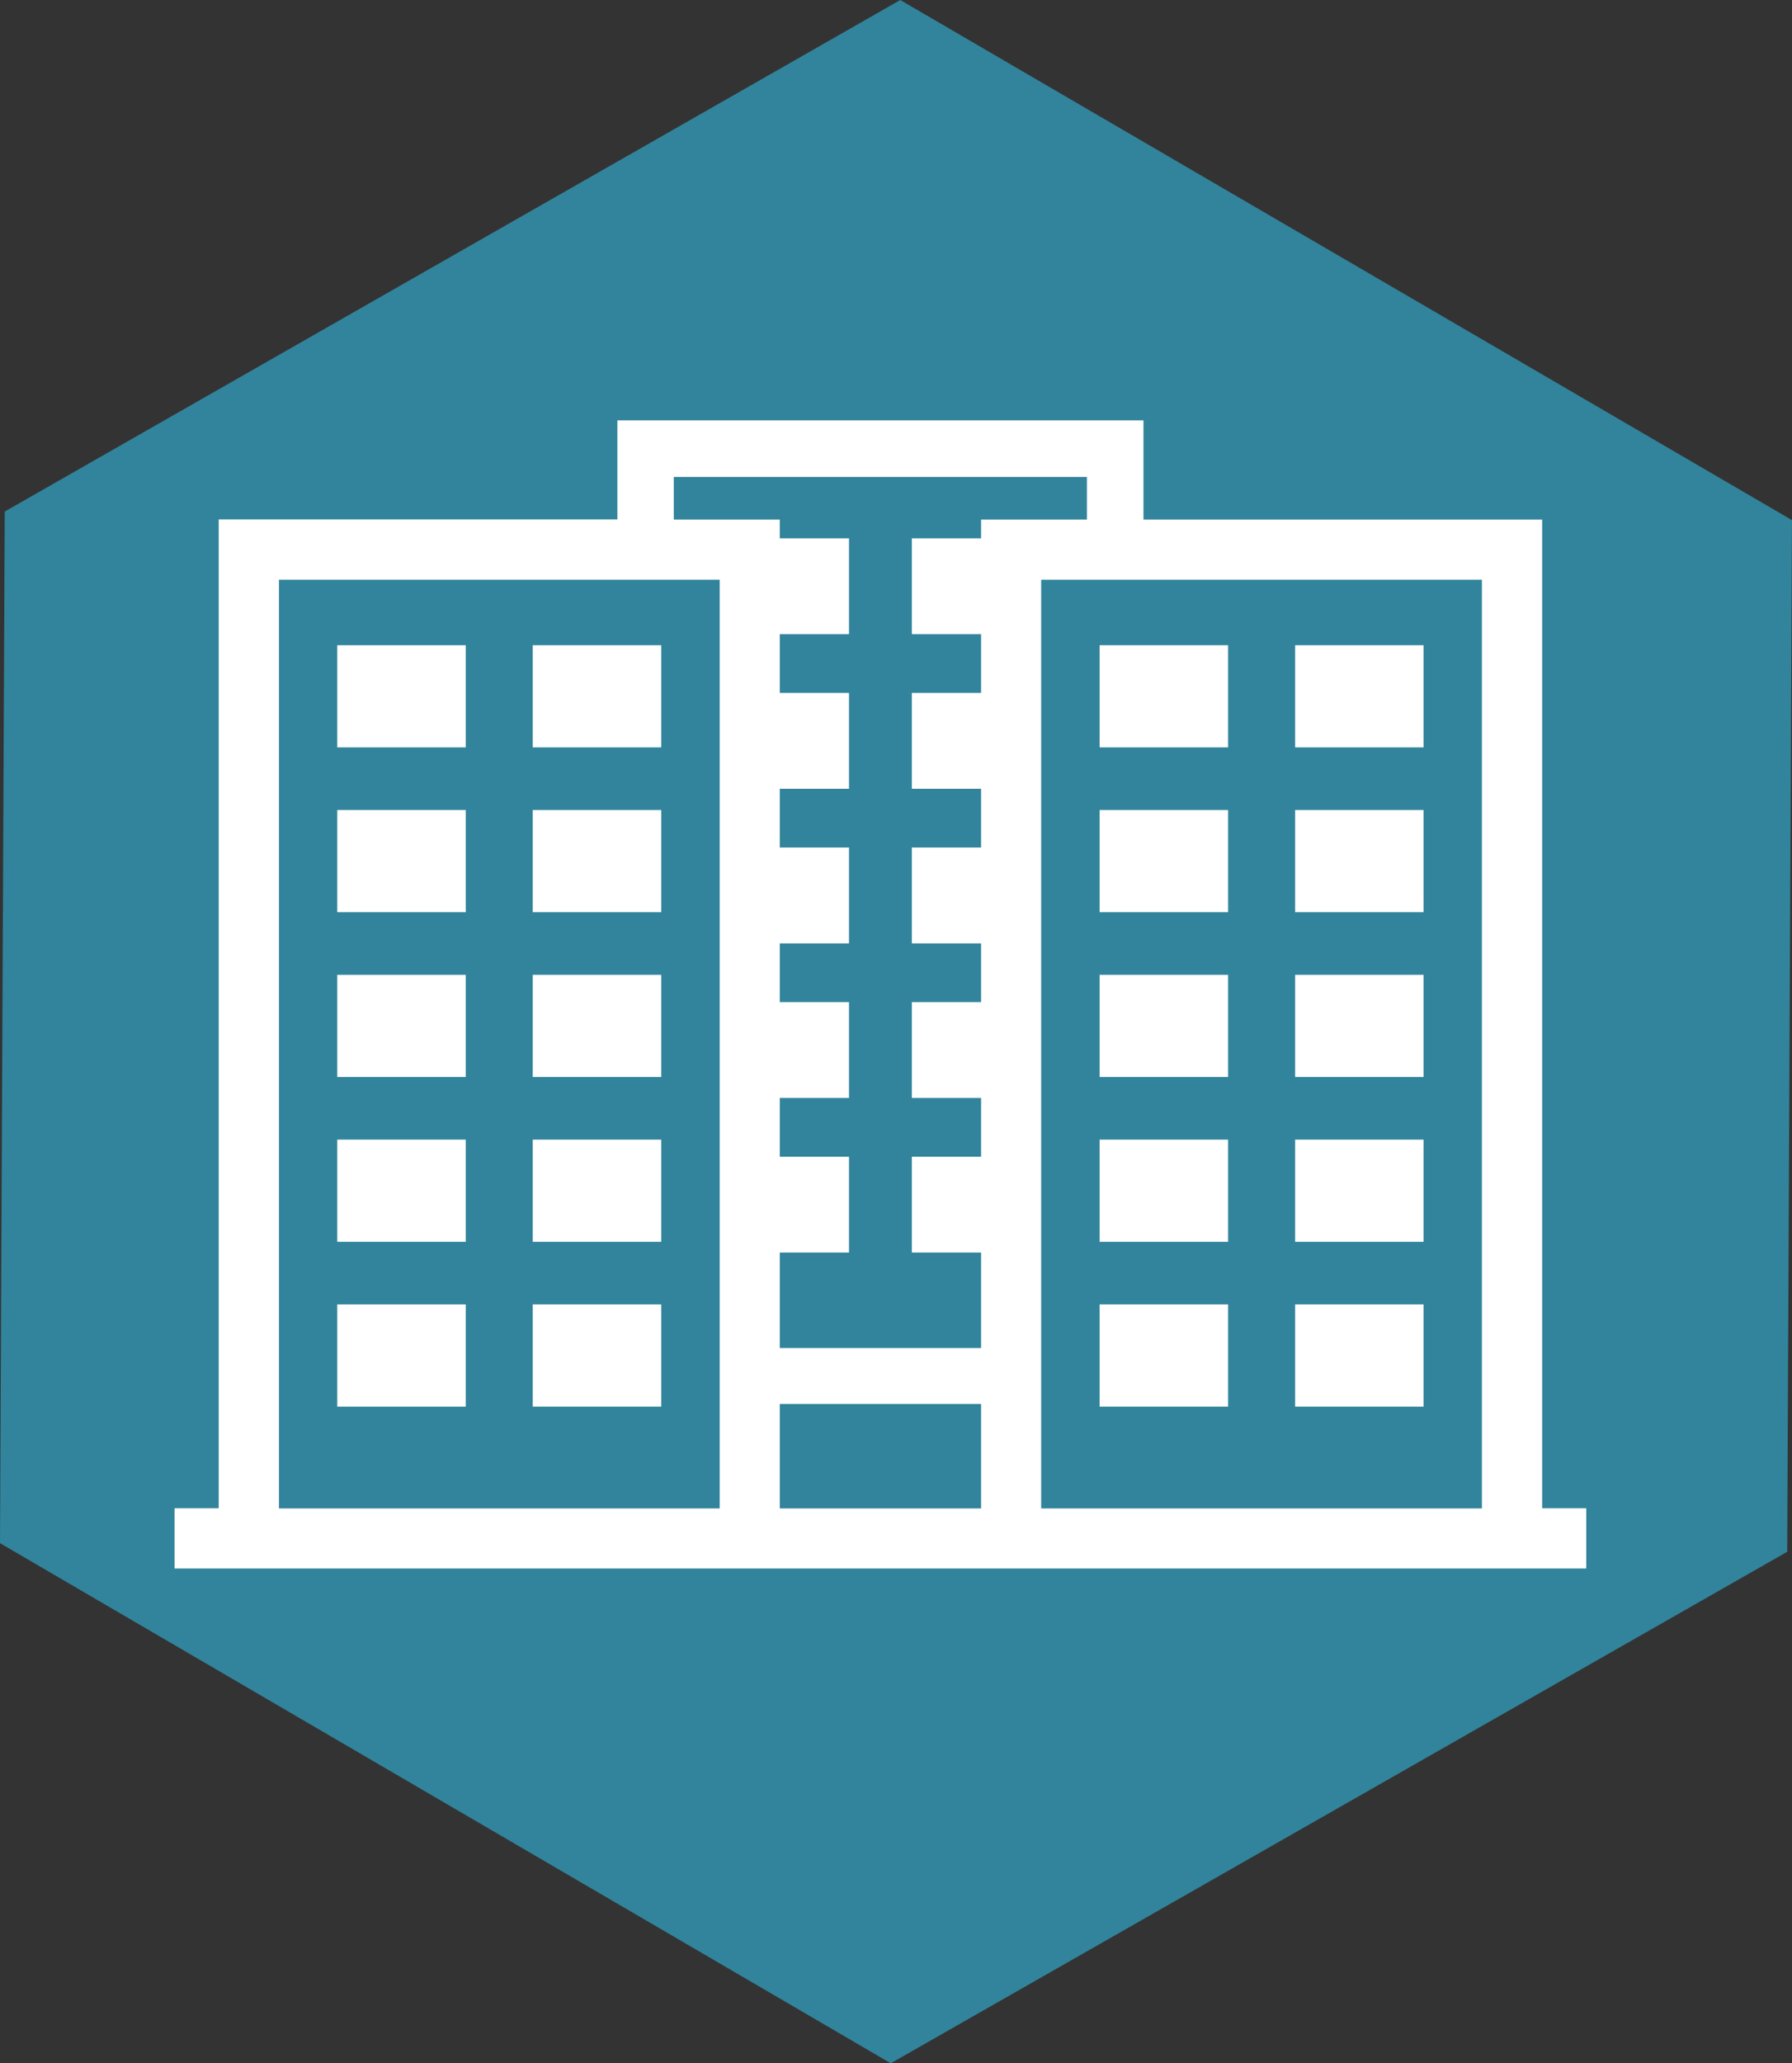
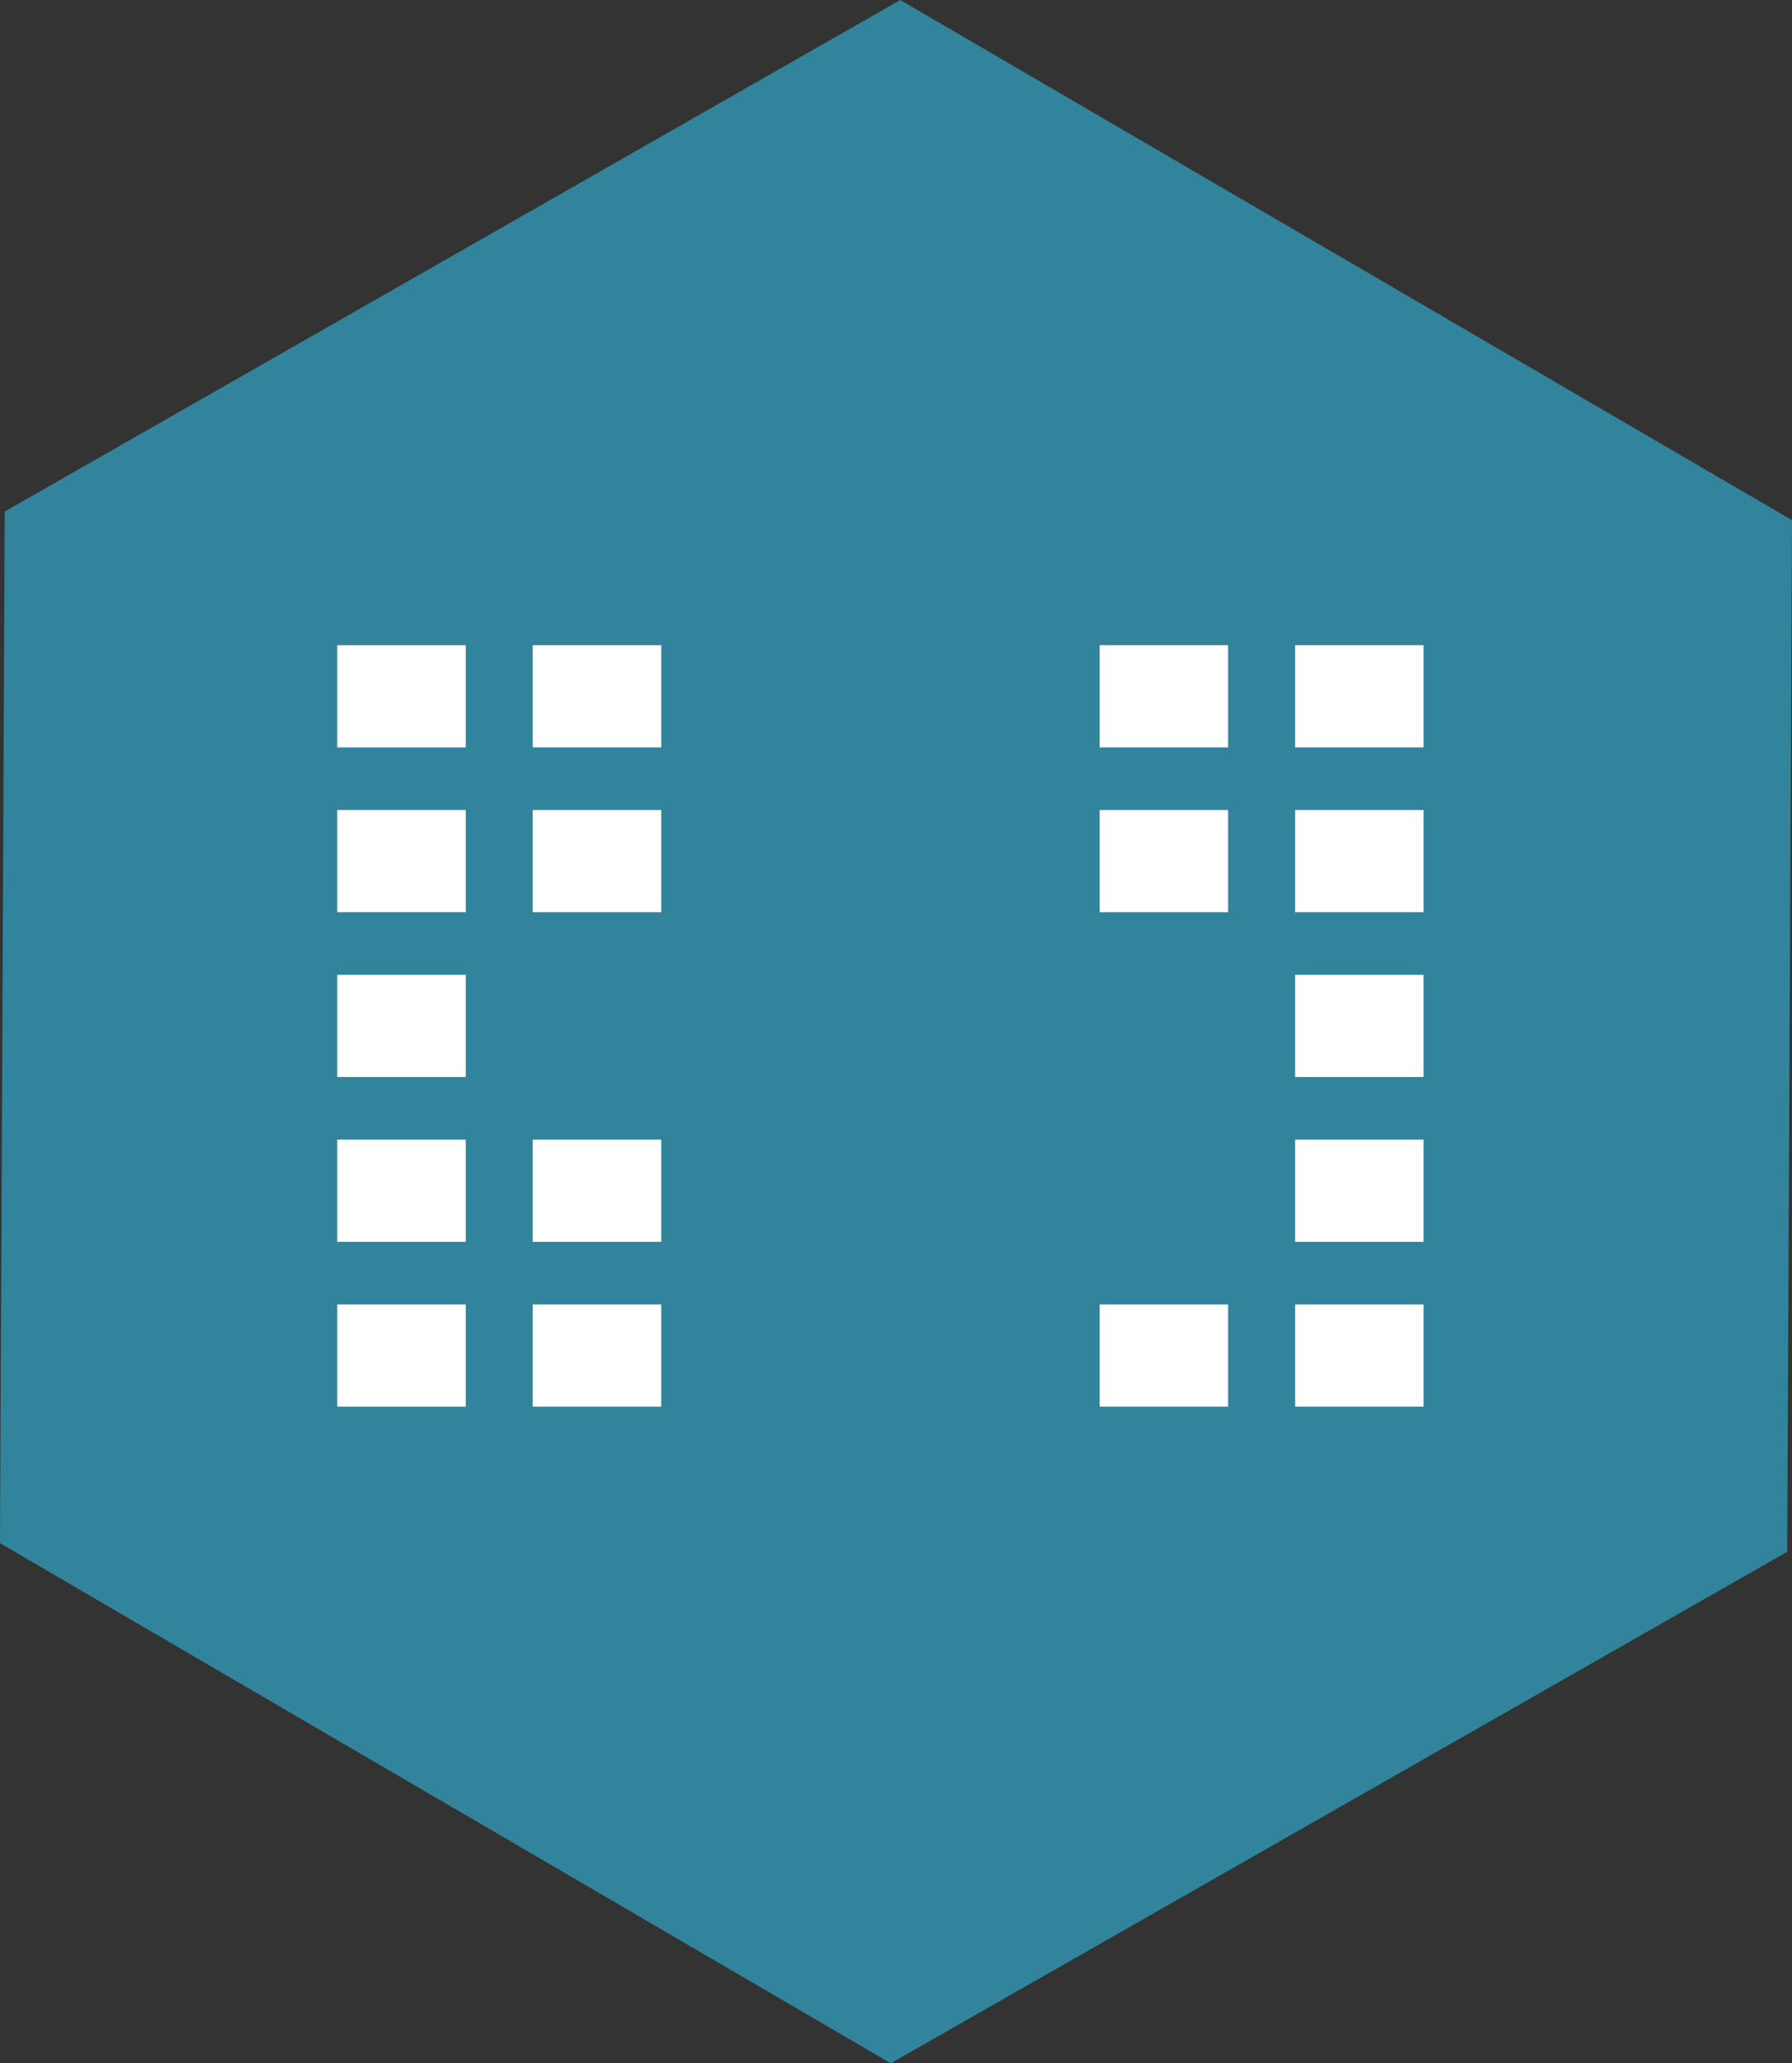
<svg xmlns="http://www.w3.org/2000/svg" id="svg4560" version="1.1" viewBox="0 0 92.29 106.222" height="106.222mm" width="92.29mm">
  <rect x="0" y="0" width="92.29" height="106.222" fill="#333333" stroke="none" />
  <defs id="defs4554" />
  <g transform="translate(-75.367,-131.373)" id="layer1">
    <path d="m 167.411,211.262 -46.17,26.333 -45.874,-26.777 0.244,-53.11 46.121,-26.335 45.924,26.777 -0.246,53.112" style="fill:#31849b;fill-opacity:1;fill-rule:evenodd;stroke:none;stroke-width:0.372" id="path58-2" />
    <g style="fill:#ffffff" transform="matrix(0.071,0,0,0.071,84.358,146.222)" id="g4012">
      <g style="fill:#ffffff" id="icomoon-ignore"> </g>
-       <path style="fill:#ffffff" class="st0" d="m 992,884.6 v -717 H 702.8 V 95.7 H 321.2 v 71.8 H 32 v 717 H 0 v 43.7 h 1024 v -43.7 h -32 z m -596.6,0 H 75.7 V 211.2 h 319.7 z m 189.6,0 H 439 v -75.7 h 146 z m 0,-703.4 h -50.2 v 69.5 H 585 v 42.6 h -50.2 v 69.5 H 585 v 42.6 h -50.2 v 69.5 H 585 v 42.6 H 534.8 V 587 H 585 v 42.6 h -50.2 v 69.5 H 585 v 69.2 H 439 v -69.2 h 50.2 V 629.6 H 439 V 587 h 50.2 V 517.5 H 439 v -42.6 h 50.2 V 405.4 H 439 v -42.6 h 50.2 V 293.3 H 439 v -42.6 h 50.2 V 181.2 H 439 v -13.6 h -76.9 v -30.9 h 299.7 v 30.9 H 585 Z M 948.3,884.6 H 628.6 V 211.2 h 319.7 z" id="path3940" />
      <path style="fill:#ffffff" class="st0" d="m 671,258.7 h 93.2 v 74.1 H 671 Z" id="path3942" />
      <path style="fill:#ffffff" class="st0" d="M 812.8,258.7 H 906 v 74.1 h -93.2 z" id="path3944" />
      <path style="fill:#ffffff" class="st0" d="m 671,378.2 h 93.2 v 74.1 H 671 Z" id="path3946" />
      <path style="fill:#ffffff" class="st0" d="M 812.8,378.2 H 906 v 74.1 h -93.2 z" id="path3948" />
-       <path style="fill:#ffffff" class="st0" d="m 671,497.7 h 93.2 v 74.1 H 671 Z" id="path3950" />
      <path style="fill:#ffffff" class="st0" d="M 812.8,497.7 H 906 v 74.1 h -93.2 z" id="path3952" />
-       <path style="fill:#ffffff" class="st0" d="m 671,617.2 h 93.2 v 74.1 H 671 Z" id="path3954" />
      <path style="fill:#ffffff" class="st0" d="M 812.8,617.2 H 906 v 74.1 h -93.2 z" id="path3956" />
      <path style="fill:#ffffff" class="st0" d="m 671,736.7 h 93.2 v 74.1 H 671 Z" id="path3958" />
      <path style="fill:#ffffff" class="st0" d="M 812.8,736.7 H 906 v 74.1 h -93.2 z" id="path3960" />
      <path style="fill:#ffffff" class="st0" d="m 118,258.7 h 93.2 v 74.1 H 118 Z" id="path3962" />
      <path style="fill:#ffffff" class="st0" d="M 259.8,258.7 H 353 v 74.1 h -93.2 z" id="path3964" />
      <path style="fill:#ffffff" class="st0" d="m 118,378.2 h 93.2 v 74.1 H 118 Z" id="path3966" />
      <path style="fill:#ffffff" class="st0" d="M 259.8,378.2 H 353 v 74.1 h -93.2 z" id="path3968" />
      <path style="fill:#ffffff" class="st0" d="m 118,497.7 h 93.2 v 74.1 H 118 Z" id="path3970" />
-       <path style="fill:#ffffff" class="st0" d="M 259.8,497.7 H 353 v 74.1 h -93.2 z" id="path3972" />
      <path style="fill:#ffffff" class="st0" d="m 118,617.2 h 93.2 v 74.1 H 118 Z" id="path3974" />
      <path style="fill:#ffffff" class="st0" d="M 259.8,617.2 H 353 v 74.1 h -93.2 z" id="path3976" />
      <path style="fill:#ffffff" class="st0" d="m 118,736.7 h 93.2 v 74.1 H 118 Z" id="path3978" />
      <path style="fill:#ffffff" class="st0" d="M 259.8,736.7 H 353 v 74.1 h -93.2 z" id="path3980" />
    </g>
  </g>
  <style type="text/css" id="style3787"> .st0{fill:#3C3B3B;} </style>
  <style type="text/css" id="style3935"> .st0{fill:#3C3B3B;} </style>
</svg>